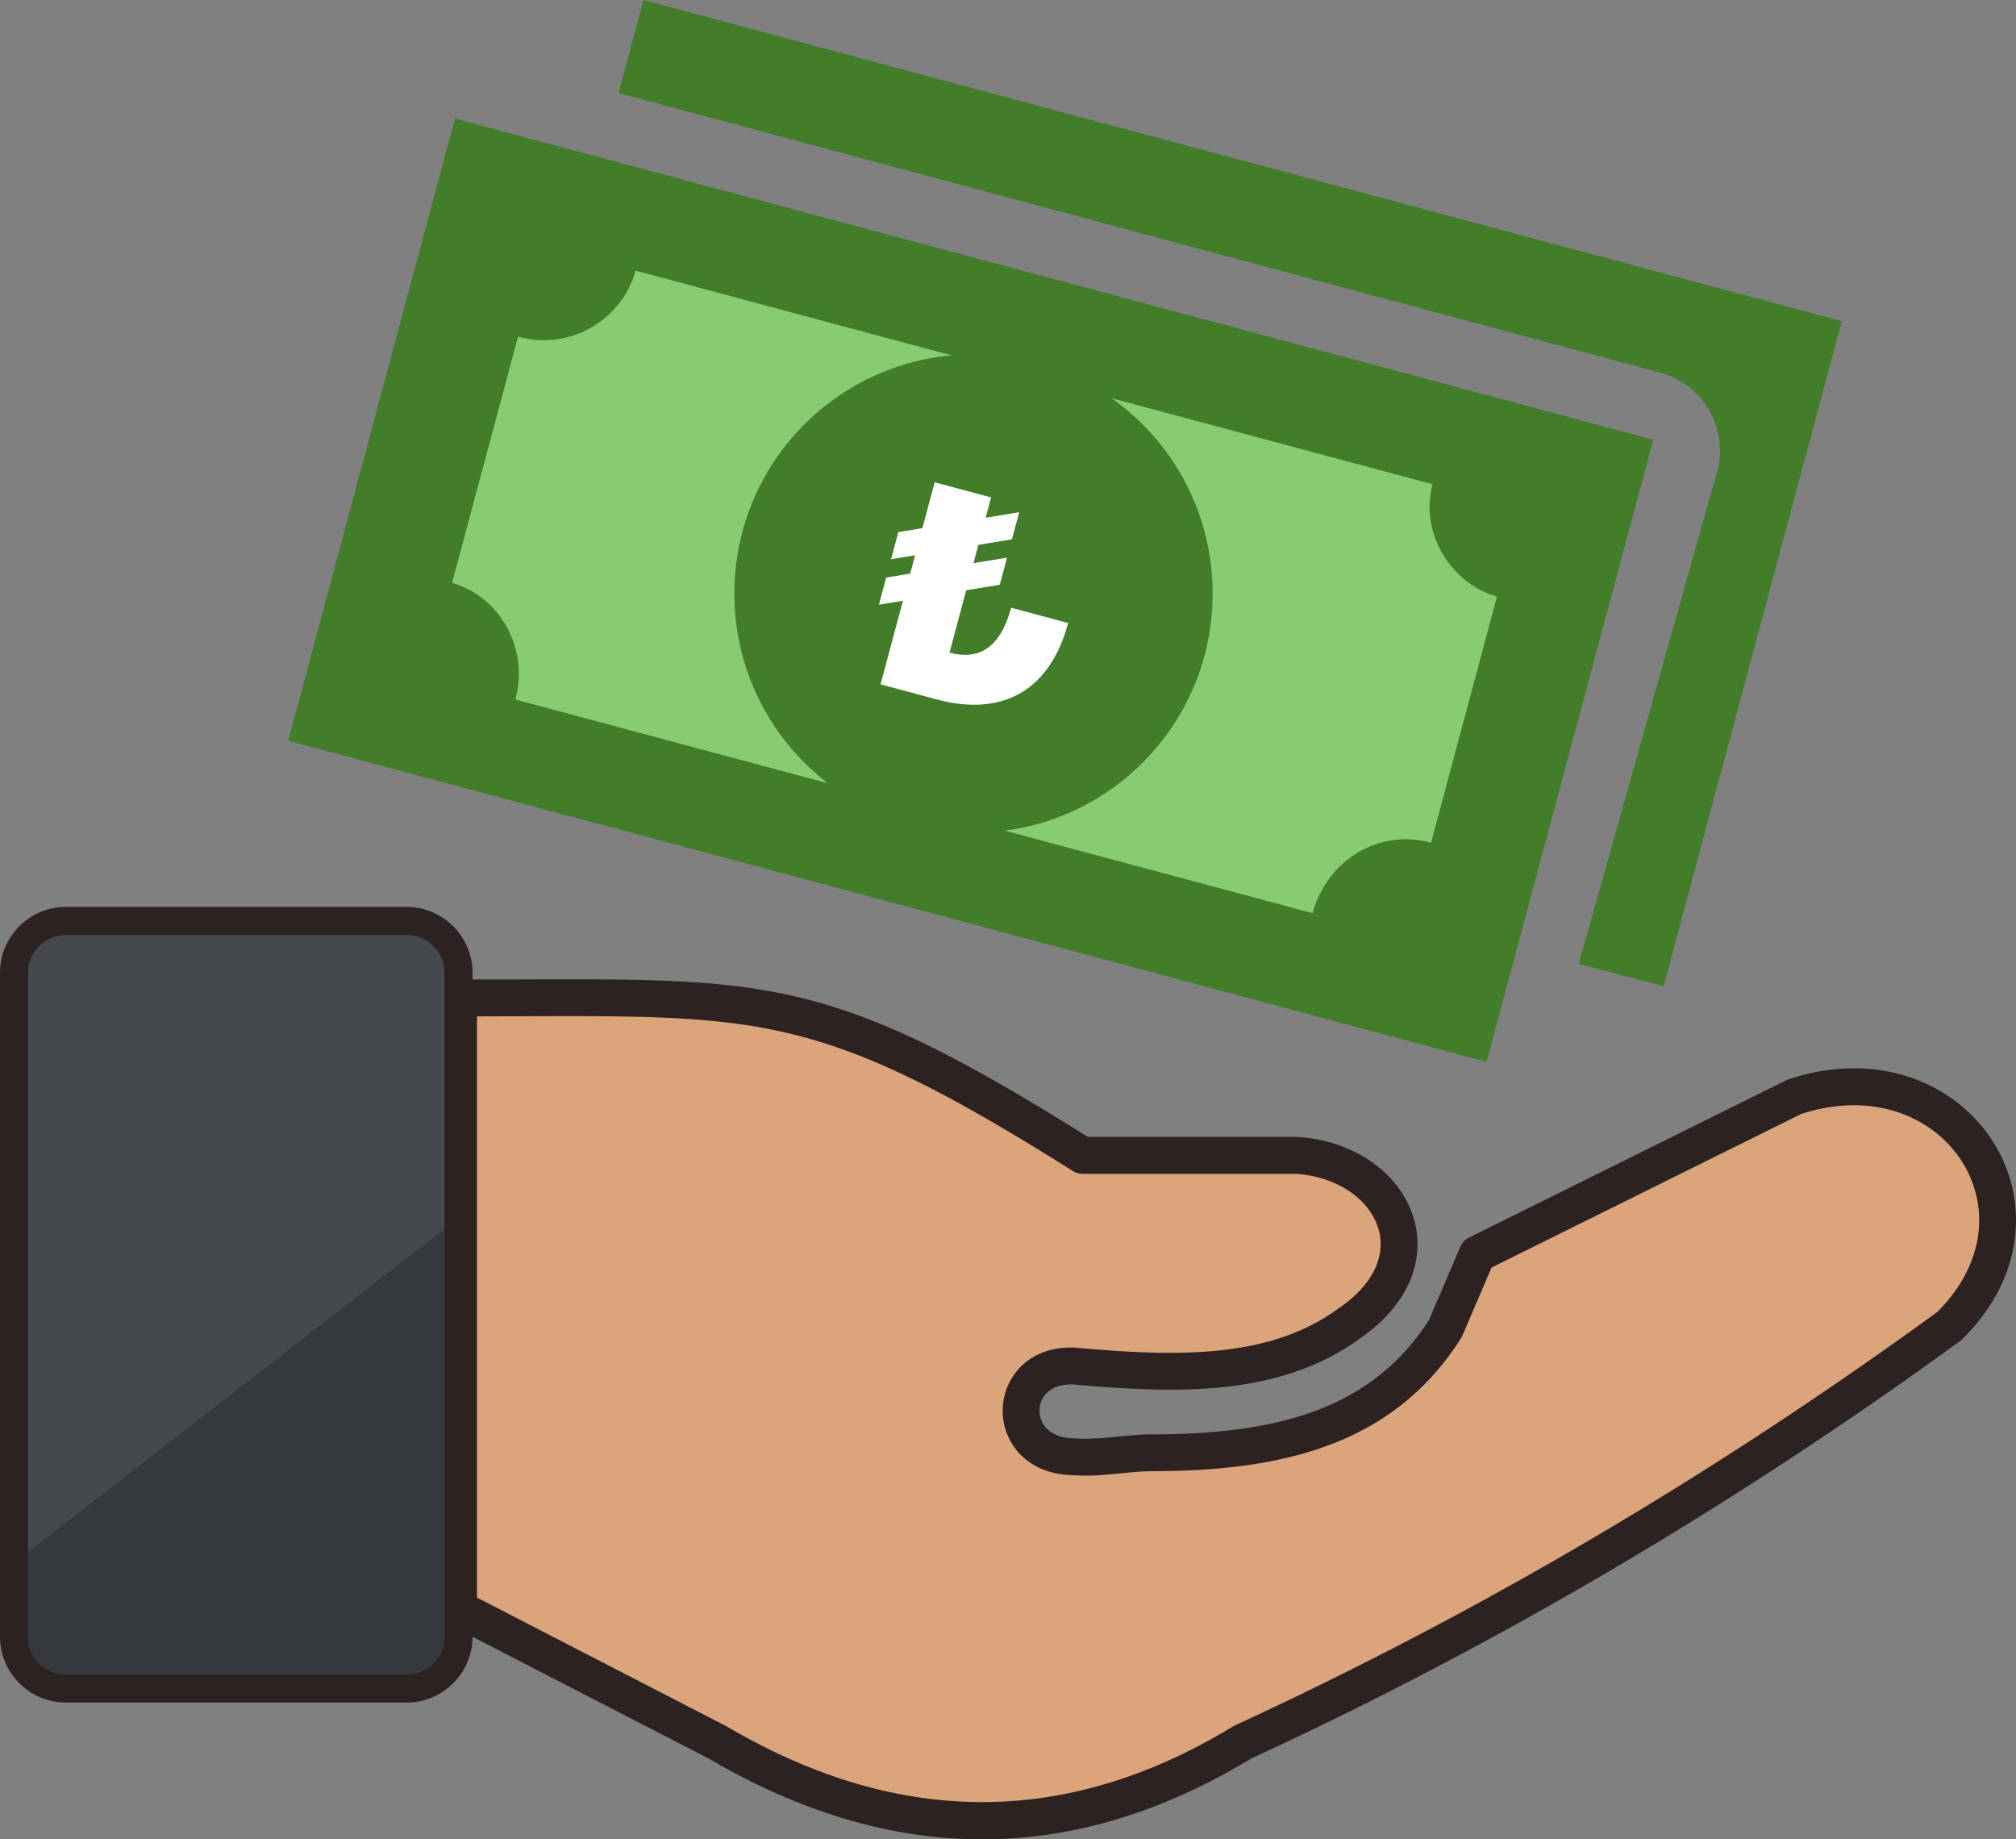
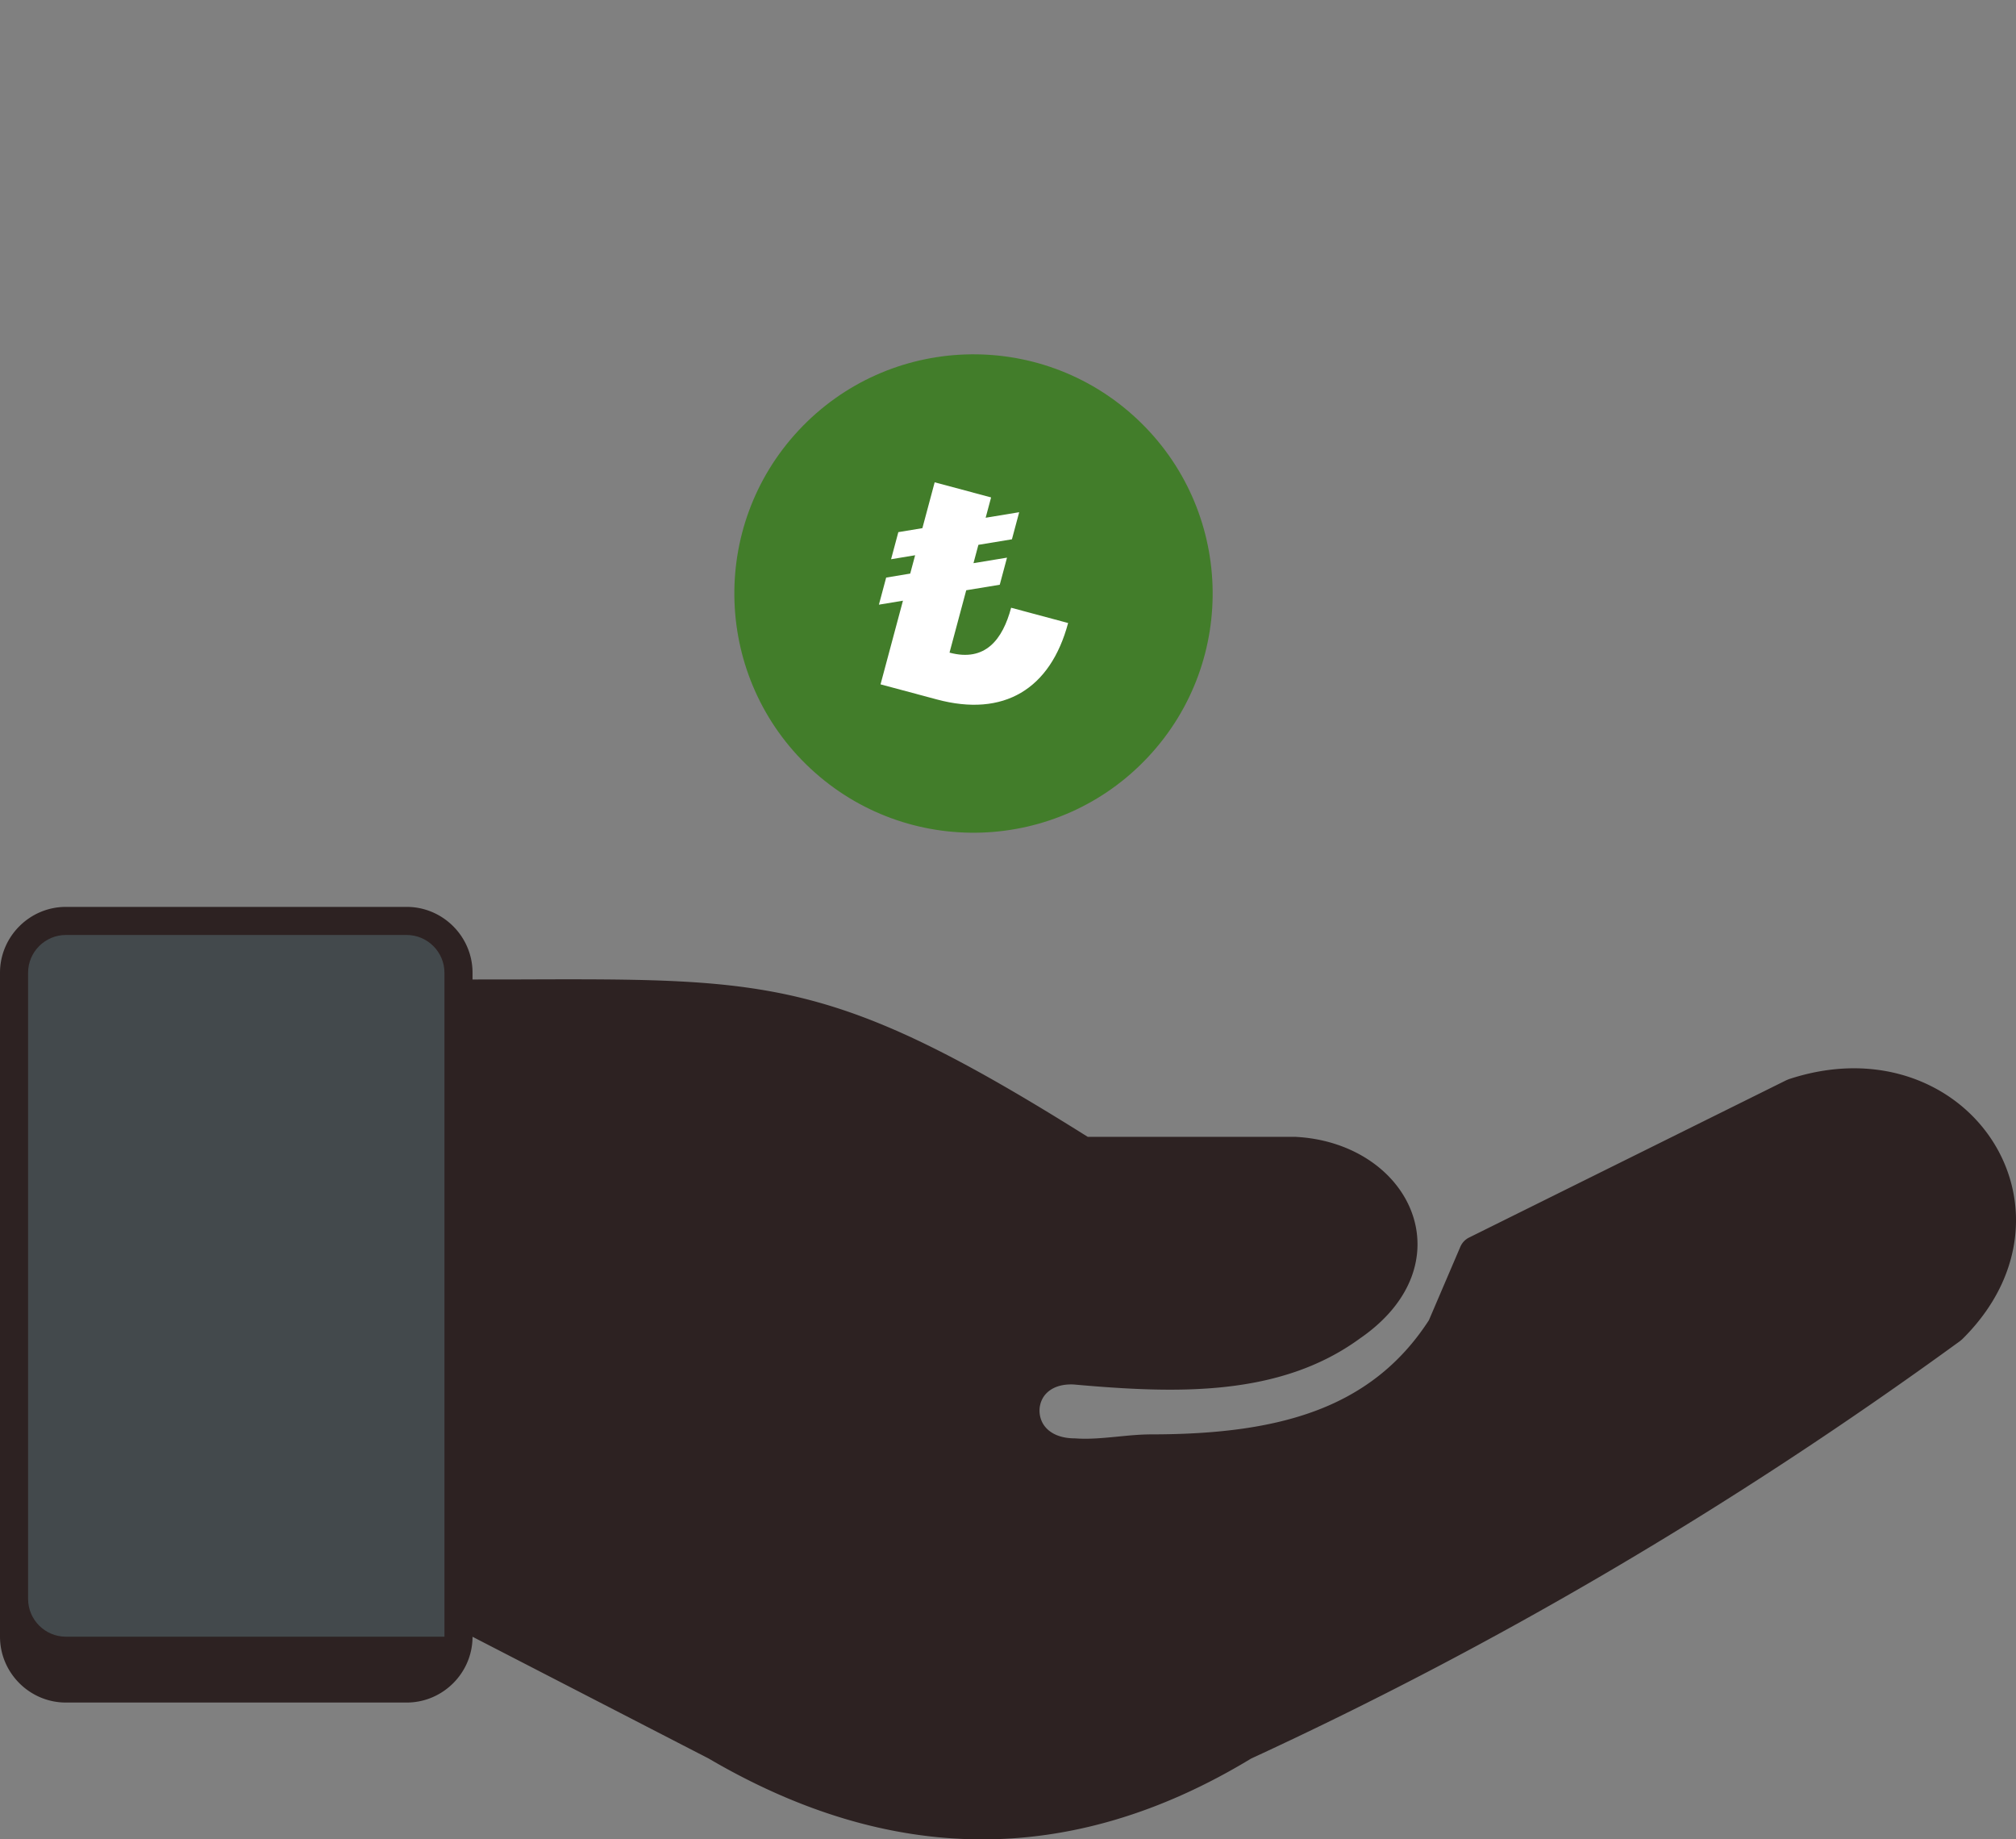
<svg xmlns="http://www.w3.org/2000/svg" shape-rendering="geometricPrecision" text-rendering="geometricPrecision" image-rendering="optimizeQuality" fill-rule="evenodd" clip-rule="evenodd" viewBox="0 0 512 467.038">
  <rect x="0" y="0" width="512" height="467.038" fill="#808080" stroke="none" />
  <path fill="#2D2222" fill-rule="nonzero" d="M16.725 230.27h86.559c9.2 0 16.725 7.536 16.725 16.721v1.713l12.05-.014c63.732-.22 80.085-.266 144.203 39.975h52.866l.606.039c8.199.556 15.303 3.464 20.534 7.766 4.121 3.387 7.117 7.671 8.624 12.395 1.539 4.823 1.532 10.061-.369 15.239-2.039 5.542-6.262 11.001-13.1 15.714-10.245 7.5-22.033 11.036-34.651 12.373-12.143 1.284-25.048.51-38.085-.653-4.146-.202-6.802 1.437-7.954 3.646a6.496 6.496 0 00-.727 2.848 6.682 6.682 0 00.606 2.936c1.092 2.366 3.823 4.231 8.313 4.249l.329.014c3.377.248 7.065-.117 10.654-.465 2.851-.28 5.663-.557 8.494-.56 15.522-.011 29.622-1.486 41.659-5.965 11.589-4.312 21.384-11.505 28.832-23.02l7.982-18.636a4.658 4.658 0 012.235-2.362l80.598-39.96.61-.248c13.81-4.558 26.473-3.164 36.382 1.893 6.501 3.313 11.824 8.221 15.519 14.076 3.709 5.866 5.784 12.707 5.781 19.859-.004 10.115-4.146 20.807-13.654 30.198l-.535.454c-29.244 21.285-58.941 40.726-89.053 58.412-30.027 17.636-60.374 33.478-91.007 47.61-45.933 27.828-91.851 26.888-137.745.007l-59.997-30.928c-.011 9.196-7.543 16.7-16.725 16.7H16.725C7.539 432.296 0 424.767 0 415.575V246.991c0-9.181 7.536-16.721 16.725-16.721z" />
-   <path fill="#DBA47B" fill-rule="nonzero" d="M121.147 258.074v147.578l63.37 32.68c42.858 25.183 85.713 26.094 128.532.092l.567-.312a1029.572 1029.572 0 0090.411-47.269c29.63-17.406 58.983-36.62 88.021-57.739 7.376-7.401 10.603-15.607 10.603-23.261 0-5.333-1.56-10.461-4.347-14.873-2.795-4.429-6.862-8.164-11.852-10.707-7.774-3.964-17.828-5.032-28.967-1.429l-78.68 39.011-7.444 17.373-.365.677c-8.681 13.605-20.119 22.062-33.673 27.106-13.22 4.922-28.381 6.539-44.921 6.553-2.27 0-4.909.263-7.579.525-4.057.394-8.206.802-12.264.486-8.525-.146-13.99-4.351-16.451-9.675a15.948 15.948 0 01-1.45-7.061 15.935 15.935 0 011.79-6.972c2.71-5.198 8.345-9.078 16.679-8.667l.184.018c12.579 1.128 25.006 1.887 36.51.67 11.075-1.17 21.332-4.213 30.084-10.625l.128-.089c5.167-3.539 8.284-7.447 9.695-11.288 1.157-3.149 1.174-6.308.256-9.188-.951-2.983-2.915-5.745-5.653-7.997-3.781-3.107-9.033-5.221-15.203-5.643h-54.189a4.792 4.792 0 01-2.493-.734c-62.813-39.542-78.421-39.485-140.387-39.276l-10.912.036z" />
-   <path fill="#43494C" d="M16.725 237.402h86.559c5.277 0 9.593 4.316 9.593 9.589v168.584c0 5.277-4.316 9.589-9.593 9.589H16.725c-5.277 0-9.593-4.312-9.593-9.589V246.991c0-5.273 4.316-9.589 9.593-9.589z" />
-   <path fill="#34393E" d="M112.877 312.04v103.534c0 5.278-4.317 9.594-9.594 9.594H16.726c-5.278 0-9.594-4.316-9.594-9.594v-21.535l105.745-81.999z" />
-   <path fill="#427D2A" d="M163.428 0l304.327 81.544-45.249 168.871-21.549-5.67 34.706-123.517.454-1.463c2.946-10.943-3.542-22.205-14.485-25.151L157.099 23.621 163.428 0z" />
-   <path fill="#427D2A" d="M115.539 30.105L419.87 111.65l-42.331 157.984-304.331-81.546z" />
-   <path fill="#87CC71" d="M363.837 122.959c-3.31 11.708 4.198 25.113 16.349 28.526l-16.749 62.507c-12.797-3.602-26.2 3.907-30.098 17.868l-202.471-54.252c3.602-12.797-3.909-26.203-16.057-29.615l16.748-62.507c12.85 3.6 26.26-3.901 29.864-16.764l202.414 54.237z" />
+   <path fill="#43494C" d="M16.725 237.402h86.559c5.277 0 9.593 4.316 9.593 9.589v168.584H16.725c-5.277 0-9.593-4.312-9.593-9.589V246.991c0-5.273 4.316-9.589 9.593-9.589z" />
  <path fill="#427D2A" d="M202.84 109.26c22.89-24.524 61.319-25.847 85.843-2.957 24.524 22.887 25.846 61.319 2.957 85.842-22.887 24.524-61.32 25.847-85.843 2.957-24.523-22.889-25.847-61.319-2.957-85.842z" />
  <path fill="#fff" fill-rule="nonzero" d="M223.214 153.533l1.843-6.879 6.108-1.013 1.248-4.657-6.108 1.013 1.843-6.879 6.108-1.013 3.12-11.643 14.33 3.84-1.382 5.159 8.516-1.404-1.843 6.878-8.516 1.404-1.248 4.657 8.516-1.404-1.843 6.879-8.516 1.404-4.243 15.835c9.102 2.439 13.49-3.343 15.648-11.397l14.473 3.879c-4.513 16.843-16.359 23.953-33.32 19.409l-14.318-3.837 5.692-21.244-6.108 1.013z" />
</svg>